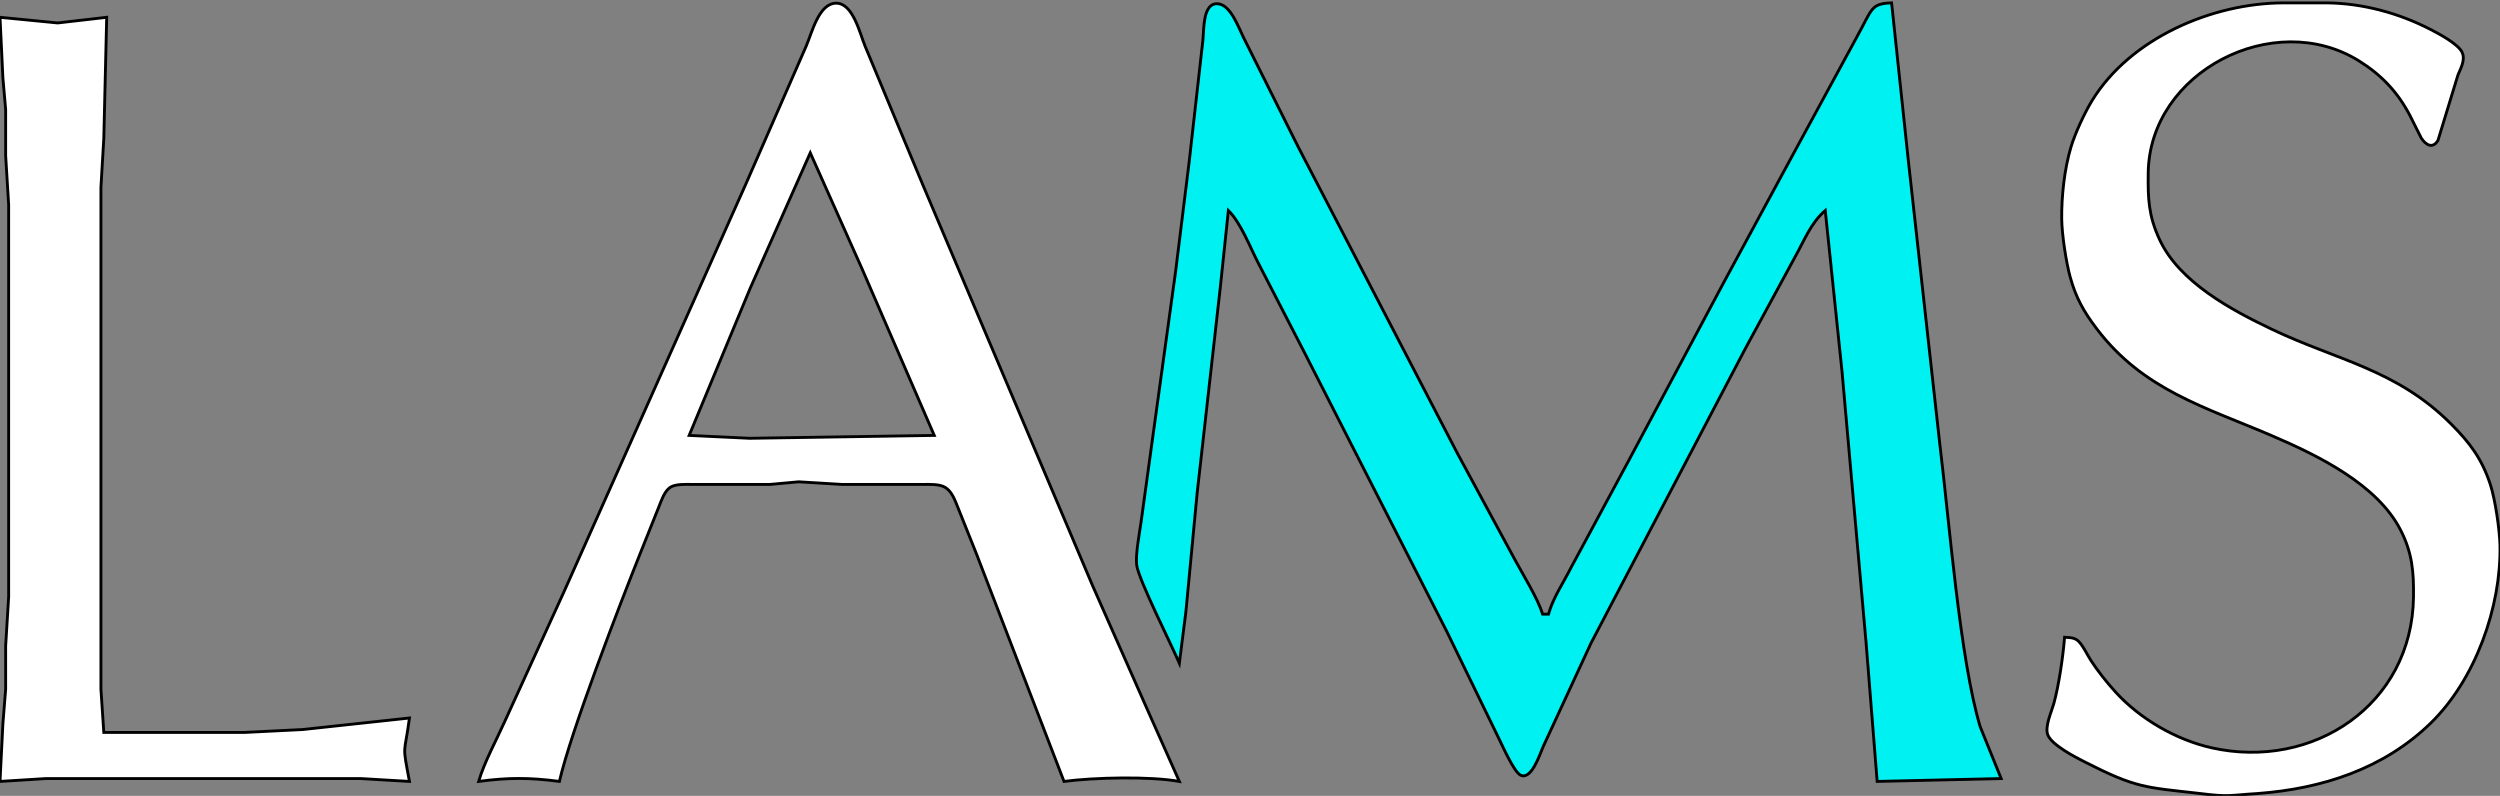
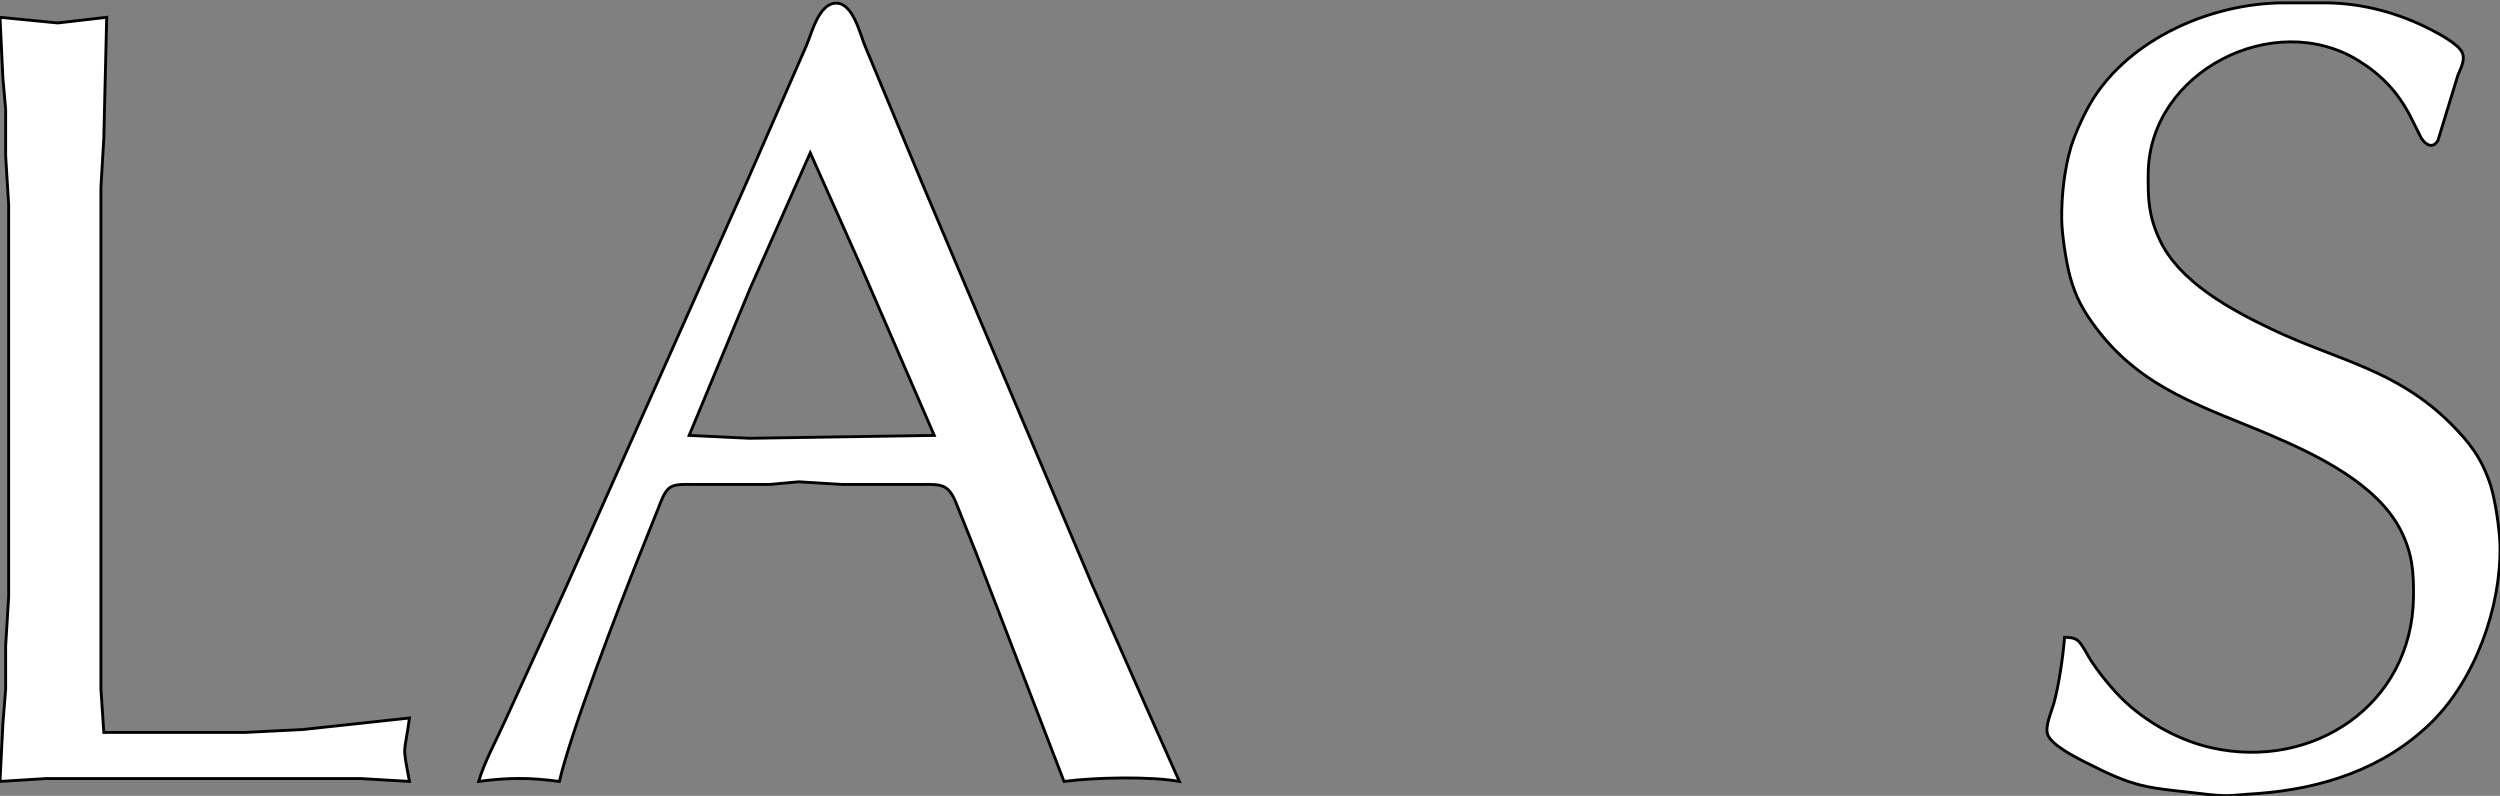
<svg xmlns="http://www.w3.org/2000/svg" viewBox="0 0 867 276">
  <rect x="0" y="0" width="867" height="276" fill="#808080" stroke="none" />
  <path id="Selection #2" fill="none" stroke="black" stroke-width="1" d="M 175.14,250.00            C 175.14,250.00 195.69,205.00 195.69,205.00              195.69,205.00 258.58,64.00 258.58,64.00              258.58,64.00 279.58,16.00 279.58,16.00              281.58,11.39 283.96,1.10 290.00,1.10              295.82,1.10 298.16,11.50 300.01,16.00              300.01,16.00 319.99,64.00 319.99,64.00              319.99,64.00 378.86,203.00 378.86,203.00              378.86,203.00 398.31,247.00 398.31,247.00              398.31,247.00 409.00,271.00 409.00,271.00              398.77,269.17 379.44,269.62 369.00,271.00              369.00,271.00 338.60,192.00 338.60,192.00              338.60,192.00 332.20,176.00 332.20,176.00              331.19,173.53 330.18,170.47 327.78,169.02              325.74,167.80 322.34,168.00 320.00,168.00              320.00,168.00 292.00,168.00 292.00,168.00              292.00,168.00 277.00,167.09 277.00,167.09              277.00,167.09 267.00,168.00 267.00,168.00              267.00,168.00 240.00,168.00 240.00,168.00              237.78,168.00 234.30,167.78 232.41,169.02              230.39,170.36 229.28,173.80 228.40,176.00              228.40,176.00 222.00,192.00 222.00,192.00              214.88,209.80 197.89,253.94 194.00,271.00              183.65,269.63 176.35,269.63 166.00,271.00              167.84,264.55 172.34,256.28 175.14,250.00 Z            M 720.37,221.99            C 721.98,223.12 723.91,227.16 725.09,229.00              727.38,232.57 730.74,236.77 733.59,239.91              742.10,249.30 754.62,256.56 767.00,259.34              802.11,267.20 836.56,244.44 837.00,207.00              837.10,198.40 836.61,191.90 832.62,184.00              824.55,168.00 803.79,157.93 788.00,151.15              764.88,141.22 743.25,135.29 727.13,114.00              722.63,108.05 719.91,103.25 717.92,96.00              716.52,90.90 715.07,81.27 715.00,76.00              714.91,68.10 715.93,58.58 718.21,51.00              719.63,46.26 722.89,39.23 725.46,35.00              738.69,13.29 767.14,1.04 792.00,1.00              792.00,1.00 807.00,1.00 807.00,1.00              819.49,1.15 831.96,4.55 843.00,10.26              845.89,11.75 852.54,15.27 853.87,18.18              855.05,20.75 853.40,23.63 852.42,26.00              852.42,26.00 845.49,48.68 845.49,48.68              843.65,51.79 841.19,50.23 839.68,47.85              839.68,47.85 835.74,40.00 835.74,40.00              831.46,31.84 825.82,25.92 818.00,21.06              788.65,2.84 745.42,24.85 745.00,60.00              744.90,68.87 745.07,74.69 748.90,83.00              755.74,97.85 773.90,107.54 788.00,114.25              810.56,125.00 831.07,128.08 850.00,147.00              856.58,153.59 860.70,159.08 863.64,168.00              865.32,173.09 866.86,183.62 866.99,189.00              867.47,210.48 858.42,235.77 842.91,250.83              826.57,266.70 805.22,273.53 783.00,275.19              773.41,275.76 773.27,276.50 763.00,275.19              743.82,273.01 740.92,273.36 723.00,264.24              719.58,262.50 711.66,258.44 710.20,254.91              709.03,252.07 711.43,246.96 712.26,244.00              714.03,237.60 715.46,227.68 716.00,221.00              717.57,221.12 718.98,221.03 720.37,221.99 Z            M 20.00,7.96            C 20.00,7.96 37.00,6.00 37.00,6.00              37.00,6.00 36.00,48.00 36.00,48.00              36.00,48.00 35.00,65.00 35.00,65.00              35.00,65.00 35.00,239.00 35.00,239.00              35.00,239.00 36.00,254.00 36.00,254.00              36.00,254.00 85.00,254.00 85.00,254.00              85.00,254.00 105.00,253.00 105.00,253.00              105.00,253.00 142.00,249.00 142.00,249.00              140.22,262.45 139.42,257.27 142.00,271.00              142.00,271.00 125.00,270.00 125.00,270.00              125.00,270.00 16.00,270.00 16.00,270.00              16.00,270.00 0.00,271.00 0.00,271.00              0.00,271.00 1.00,251.00 1.00,251.00              1.00,251.00 1.96,239.00 1.96,239.00              1.96,239.00 1.96,224.00 1.96,224.00              1.96,224.00 3.00,207.00 3.00,207.00              3.00,207.00 3.00,121.00 3.00,121.00              3.00,121.00 3.00,71.00 3.00,71.00              3.00,71.00 1.96,54.00 1.96,54.00              1.96,54.00 1.96,38.00 1.96,38.00              1.96,38.00 1.00,27.00 1.00,27.00              1.00,27.00 0.00,6.00 0.00,6.00              0.00,6.00 20.00,7.96 20.00,7.96 Z            M 260.15,100.00            C 260.15,100.00 239.00,151.00 239.00,151.00              239.00,151.00 260.00,152.00 260.00,152.00              260.00,152.00 324.00,151.00 324.00,151.00              324.00,151.00 298.86,93.00 298.86,93.00              298.86,93.00 281.00,53.00 281.00,53.00              281.00,53.00 260.15,100.00 260.15,100.00 Z" style="fill:#ffffff;fill-opacity:1" />
-   <path id="Selection #3" fill="none" stroke="black" stroke-width="1" d="M 394.21,196.00            C 393.74,192.47 395.17,184.86 395.73,181.00              395.73,181.00 399.72,152.00 399.72,152.00              399.72,152.00 407.72,94.00 407.72,94.00              407.72,94.00 412.42,56.00 412.42,56.00              412.42,56.00 417.16,14.00 417.16,14.00              417.56,10.31 417.08,1.29 422.02,1.29              426.68,1.29 429.44,9.39 431.25,13.00              431.25,13.00 450.24,51.00 450.24,51.00              450.24,51.00 505.31,157.00 505.31,157.00              505.31,157.00 525.31,194.00 525.31,194.00              528.23,199.39 533.24,207.44 535.00,213.00              535.00,213.00 537.00,213.00 537.00,213.00              538.65,207.24 542.07,202.32 544.75,197.00              544.75,197.00 564.69,160.00 564.69,160.00              564.69,160.00 598.31,97.00 598.31,97.00              598.31,97.00 623.75,50.00 623.75,50.00              623.75,50.00 643.86,13.00 643.86,13.00              649.35,3.10 648.73,1.23 656.00,1.00              656.00,1.00 661.84,56.00 661.84,56.00              661.84,56.00 672.72,154.00 672.72,154.00              675.97,180.32 679.70,228.70 686.72,252.00              686.72,252.00 694.00,270.00 694.00,270.00              694.00,270.00 651.00,271.00 651.00,271.00              651.00,271.00 647.17,223.00 647.17,223.00              647.17,223.00 638.83,129.00 638.83,129.00              638.83,129.00 633.00,73.00 633.00,73.00              627.91,77.45 625.83,83.23 622.58,89.00              622.58,89.00 605.22,121.00 605.22,121.00              605.22,121.00 551.78,223.00 551.78,223.00              551.78,223.00 535.14,259.00 535.14,259.00              534.02,261.53 531.14,270.64 527.34,268.83              525.04,267.73 521.07,258.64 519.75,256.00              519.75,256.00 501.75,219.00 501.75,219.00              501.75,219.00 452.25,122.00 452.25,122.00              452.25,122.00 436.26,91.00 436.26,91.00              433.36,85.39 430.35,77.35 426.00,73.00              426.00,73.00 423.16,100.00 423.16,100.00              423.16,100.00 415.17,171.00 415.17,171.00              415.17,171.00 411.28,212.00 411.28,212.00              411.28,212.00 409.00,230.00 409.00,230.00              406.07,223.20 394.87,201.01 394.21,196.00 Z" style="fill:#00f1f1;fill-opacity:1" />
</svg>